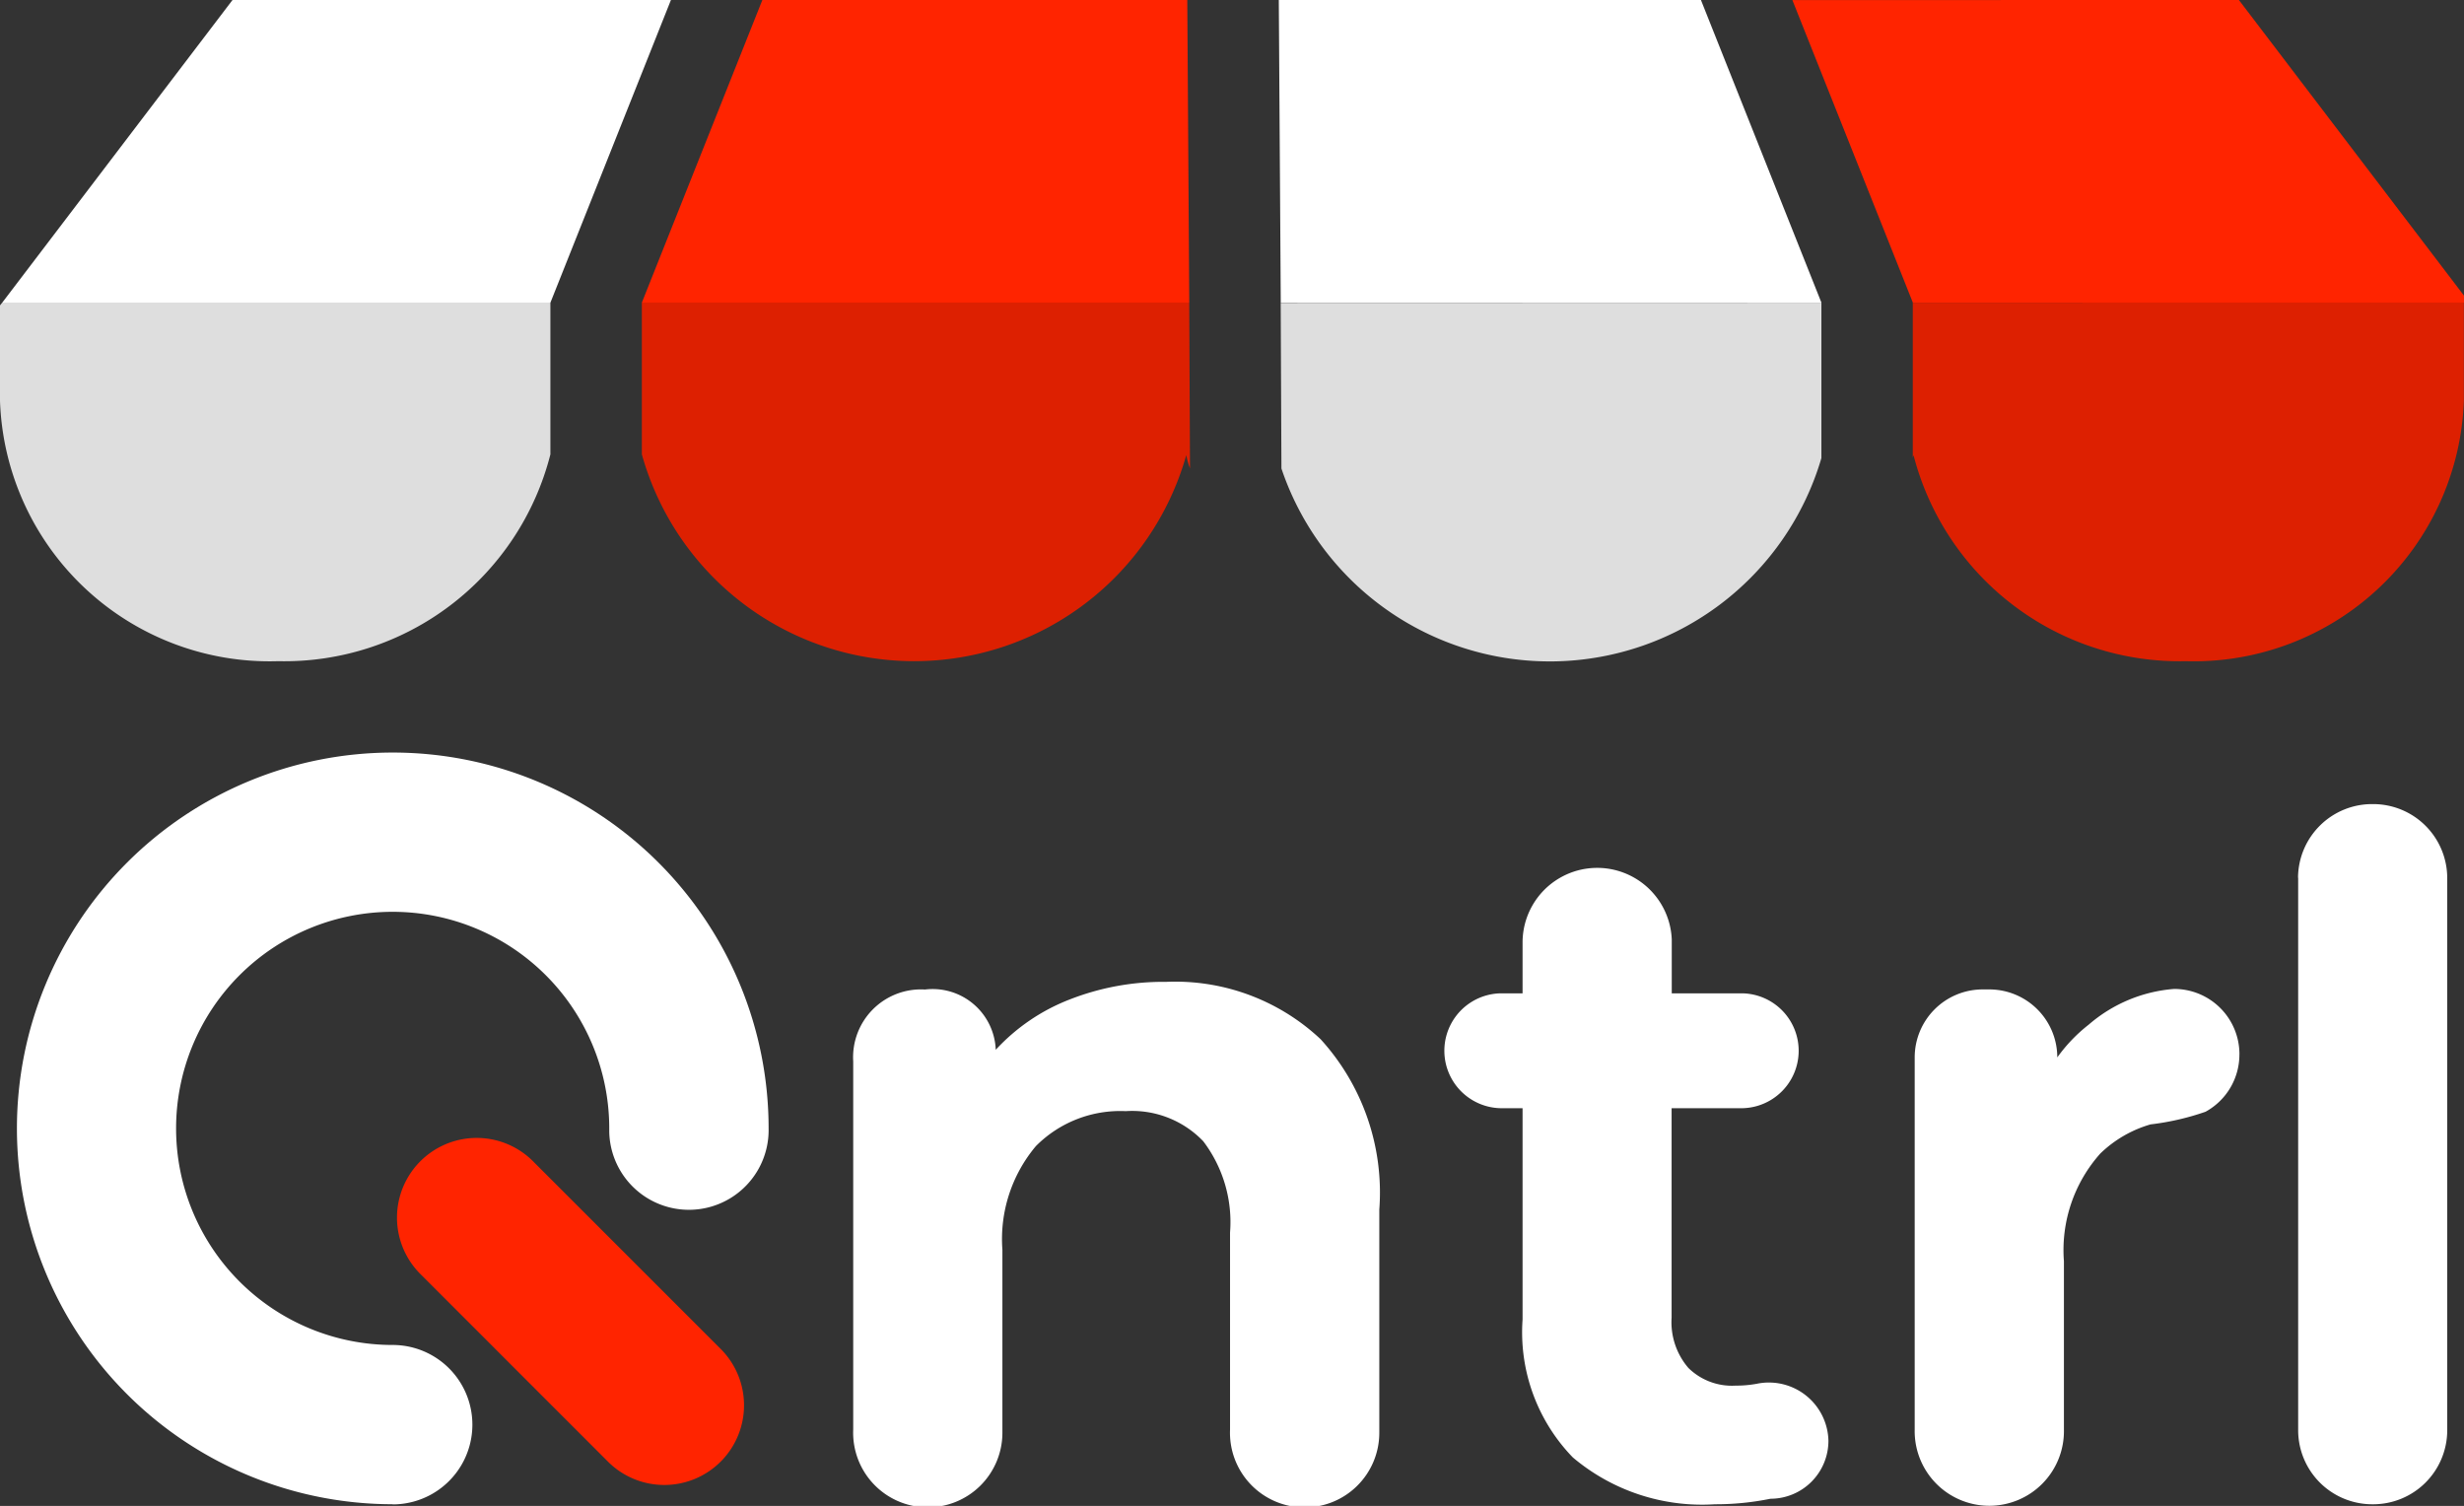
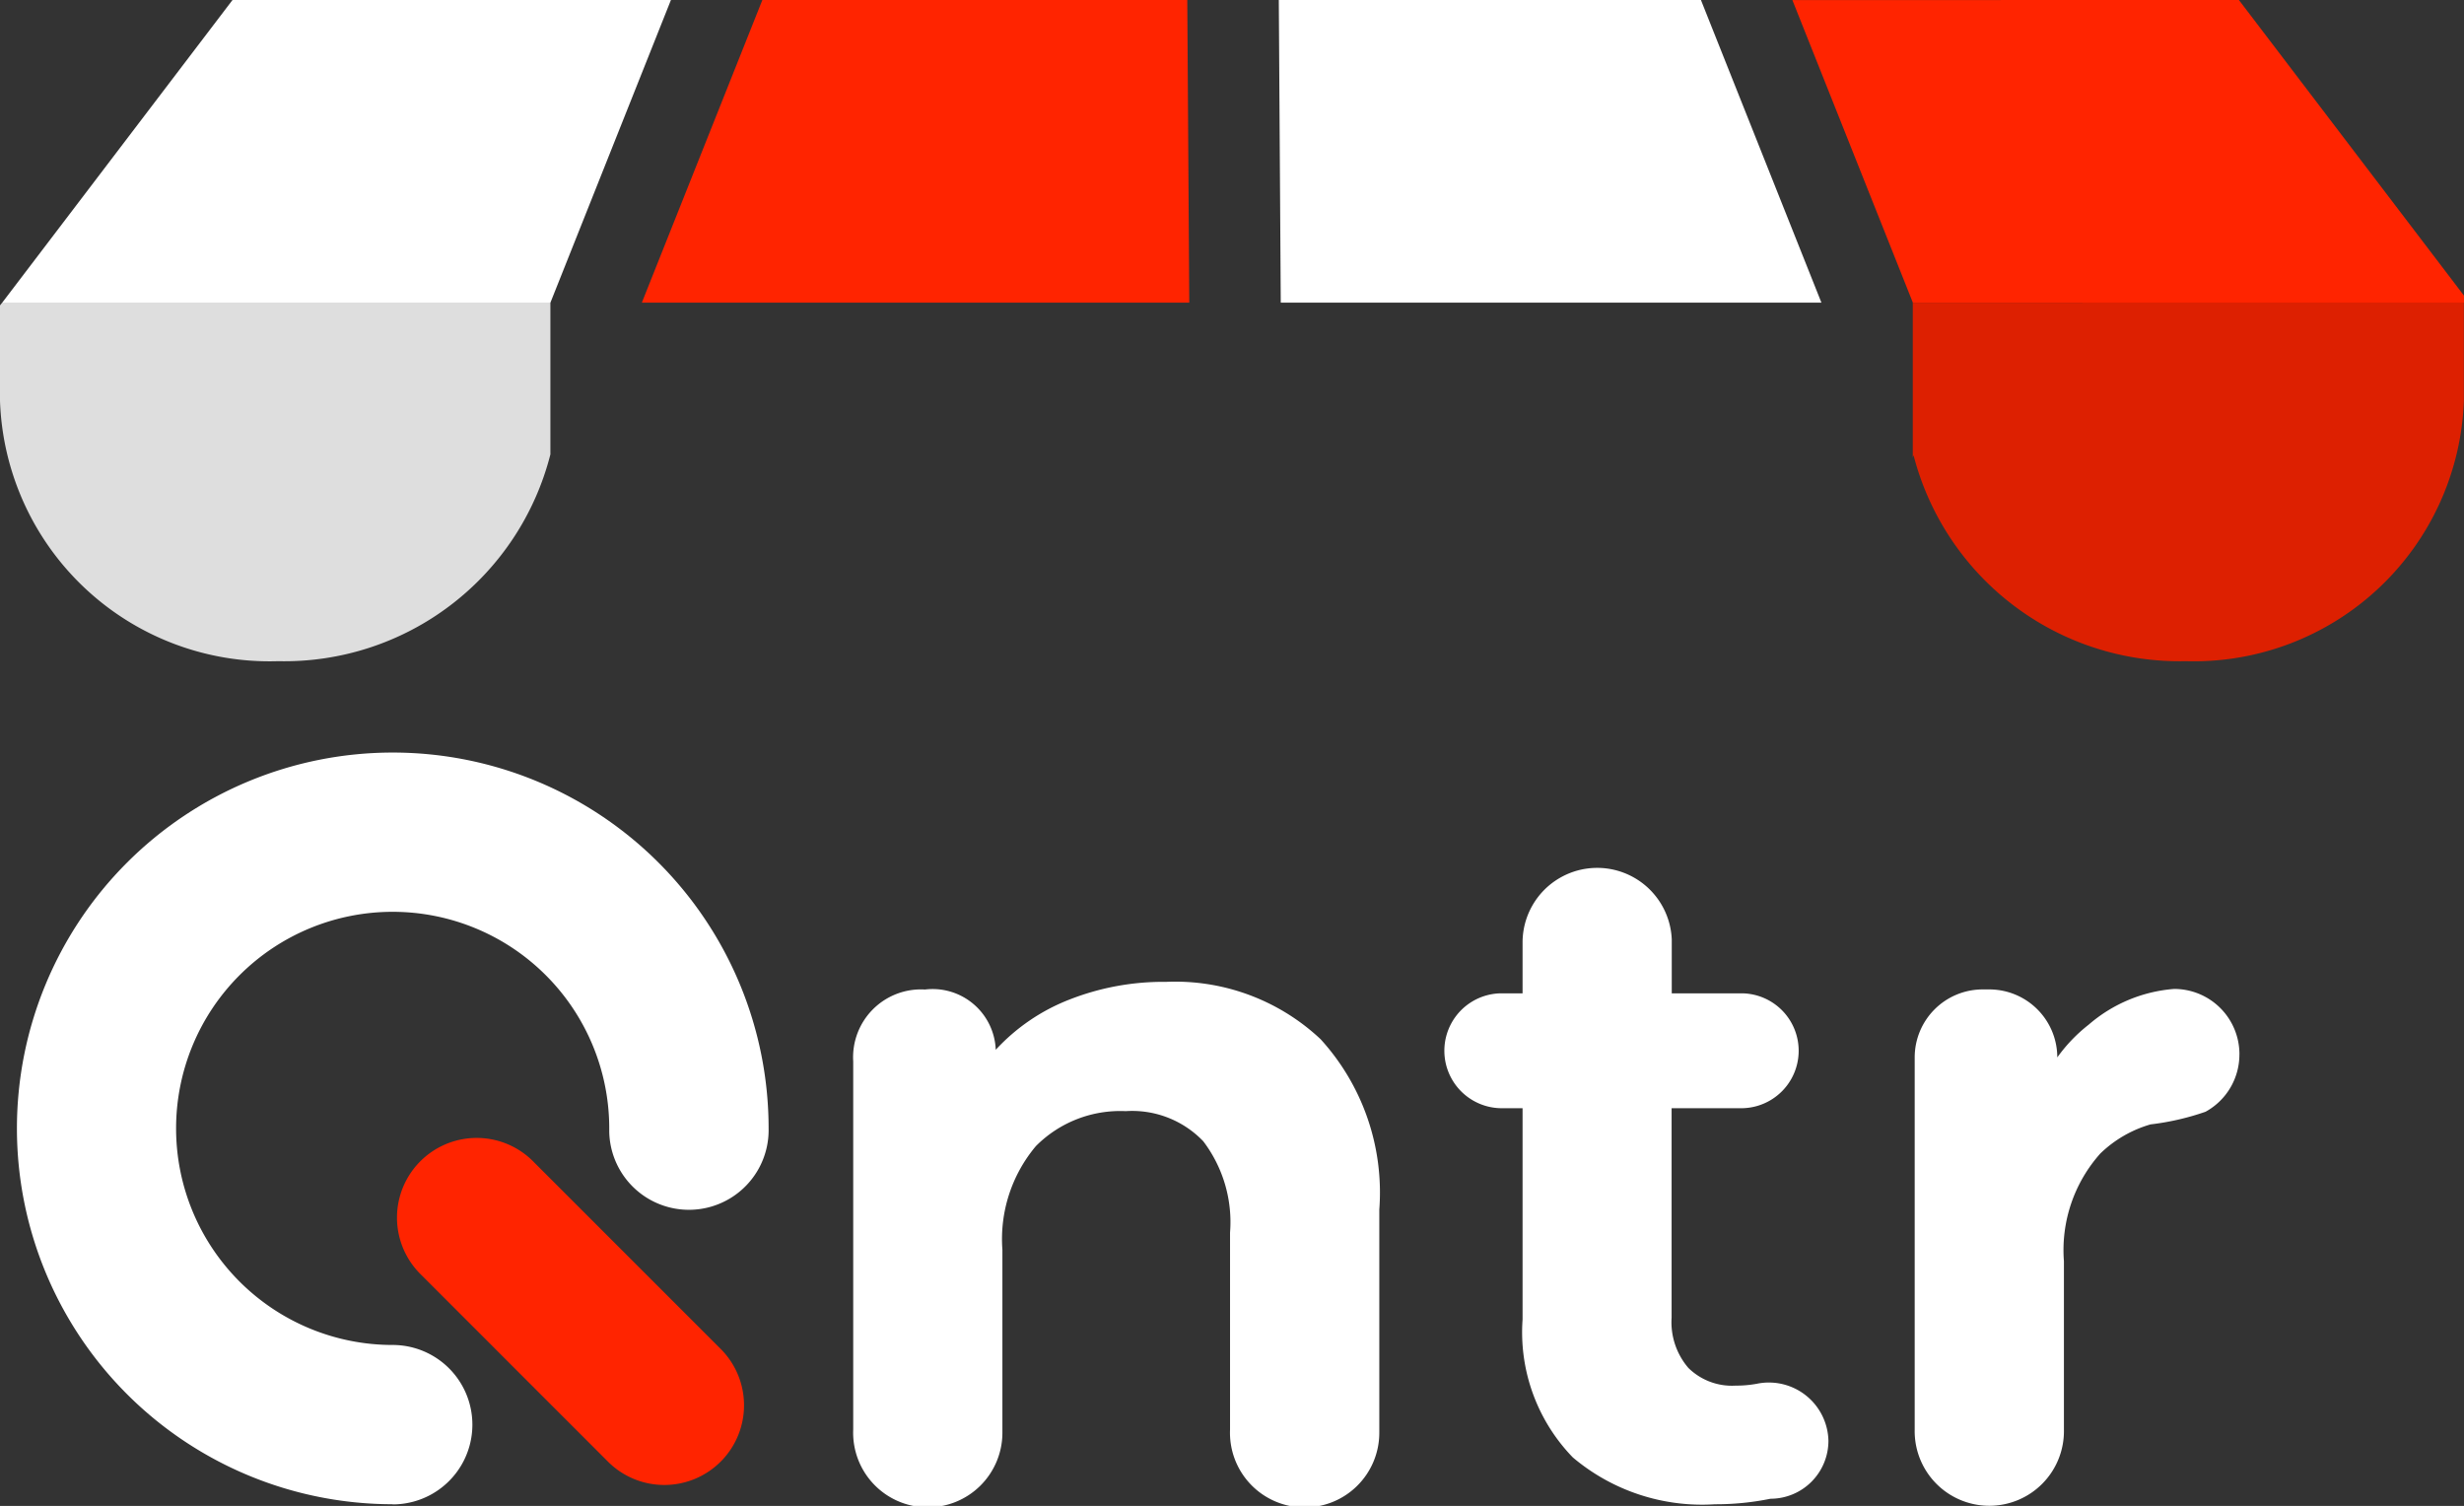
<svg xmlns="http://www.w3.org/2000/svg" width="76.862" height="46.975" viewBox="0 0 76.862 46.975">
  <rect x="0" y="0" width="76.862" height="46.975" fill="#333333" stroke="none" />
  <g id="Group_10324" data-name="Group 10324" transform="translate(-390.606 -502.323)">
    <g id="Group_10324-2" data-name="Group 10324" transform="translate(390.677 502.323)">
      <path id="Path_15112" data-name="Path 15112" d="M411.681,502.323l-3.759,9.44h-17.1l7.183-9.44Z" transform="translate(-390.823 -502.323)" fill="#fff" />
    </g>
    <g id="Group_10325" data-name="Group 10325" transform="translate(410.628 502.323)">
      <path id="Path_15113" data-name="Path 15113" d="M468.62,511.763H451.544l3.759-9.44h13.255Z" transform="translate(-451.544 -502.323)" fill="#ff2400" />
    </g>
    <g id="Group_10326" data-name="Group 10326" transform="translate(430.496 502.323)">
      <path id="Path_15114" data-name="Path 15114" d="M528.937,511.763H512.072l-.061-9.44h13.168Z" transform="translate(-512.01 -502.323)" fill="#fff" />
    </g>
    <g id="Group_10327" data-name="Group 10327" transform="translate(446.516 502.323)">
      <path id="Path_15115" data-name="Path 15115" d="M581.72,511.544v.22H564.529l-3.759-9.44H574.7Z" transform="translate(-560.769 -502.323)" fill="#ff2400" />
    </g>
    <g id="Group_10328" data-name="Group 10328" transform="translate(450.276 511.762)">
      <path id="Path_15116" data-name="Path 15116" d="M589.4,531.052v3.063a8.43,8.43,0,0,1-8.677,8.123,8.57,8.57,0,0,1-8.491-6.429c0,.022-.023.065-.023.087v-4.843Z" transform="translate(-572.212 -531.052)" fill="#dd2001" />
    </g>
    <g id="Group_10329" data-name="Group 10329" transform="translate(430.556 511.764)">
-       <path id="Path_15117" data-name="Path 15117" d="M529.062,531.052V535.9a8.831,8.831,0,0,1-16.844.326l-.023-5.169Z" transform="translate(-512.195 -531.052)" fill="#dedede" />
-     </g>
+       </g>
    <g id="Group_10330" data-name="Group 10330" transform="translate(410.628 511.762)">
-       <path id="Path_15118" data-name="Path 15118" d="M468.641,536.221a2.163,2.163,0,0,1-.116-.413,8.818,8.818,0,0,1-16.983-.022v-4.735h17.075Z" transform="translate(-451.542 -531.052)" fill="#dd2001" />
-     </g>
+       </g>
    <g id="Group_10331" data-name="Group 10331" transform="translate(390.606 511.762)">
      <path id="Path_15119" data-name="Path 15119" d="M407.775,531.052v4.735a8.565,8.565,0,0,1-8.492,6.451,8.415,8.415,0,0,1-8.677-8.123v-2.976l.07-.087Z" transform="translate(-390.606 -531.052)" fill="#dedede" />
    </g>
    <g id="Group_10332" data-name="Group 10332" transform="translate(391.134 525.798)">
      <path id="Path_15120" data-name="Path 15120" d="M486.191,615.329a6.619,6.619,0,0,0-4.821-1.79,8.015,8.015,0,0,0-3.014.552,6.159,6.159,0,0,0-2.3,1.567,1.97,1.97,0,0,0-2.207-1.88,2.117,2.117,0,0,0-2.239,2.241v11.487a2.328,2.328,0,1,0,4.654.1c0-.035,0-.069,0-.1V621.9a4.506,4.506,0,0,1,1.046-3.239,3.707,3.707,0,0,1,2.8-1.089,3.069,3.069,0,0,1,2.42.94,4.172,4.172,0,0,1,.835,2.848v6.148a2.329,2.329,0,1,0,4.656.1c0-.035,0-.069,0-.1v-6.863A7.1,7.1,0,0,0,486.191,615.329Z" transform="translate(-445.523 -606.386)" fill="#fff" />
      <path id="Path_15121" data-name="Path 15121" d="M539.716,620.494a1.809,1.809,0,0,1-1.809,1.809h0a8.552,8.552,0,0,1-1.733.172,6.247,6.247,0,0,1-4.432-1.462,5.608,5.608,0,0,1-1.567-4.3V610.12h-.69a1.792,1.792,0,0,1,0-3.583h.69v-1.582a2.328,2.328,0,0,1,4.654-.1q0,.052,0,.1v1.582h2.209a1.792,1.792,0,0,1,0,3.583h-2.214v6.535a2.19,2.19,0,0,0,.523,1.567,1.94,1.94,0,0,0,1.476.552,3.591,3.591,0,0,0,.66-.058A1.858,1.858,0,0,1,539.716,620.494Z" transform="translate(-483.208 -599.026)" fill="#fff" />
-       <path id="Path_15122" data-name="Path 15122" d="M608.8,598.967v17.241a2.311,2.311,0,0,0,2.322,2.3h0a2.311,2.311,0,0,0,2.328-2.3V598.967a2.31,2.31,0,0,0-2.322-2.3h-.006a2.31,2.31,0,0,0-2.326,2.294Z" transform="translate(-537.639 -595.059)" fill="#fff" />
      <path id="Path_15123" data-name="Path 15123" d="M403.936,615.219a11.724,11.724,0,1,1,11.724-11.724,2.486,2.486,0,1,1-4.971.107c0-.035,0-.071,0-.107a6.756,6.756,0,1,0-6.756,6.756,2.486,2.486,0,0,1,0,4.973Z" transform="translate(-392.212 -591.771)" fill="#fff" />
      <path id="Path_15124" data-name="Path 15124" d="M436.638,639.184a2.482,2.482,0,0,1-1.759-.728l-5.823-5.824a2.486,2.486,0,1,1,3.456-3.575c.02.019.04.039.06.06l5.823,5.823a2.486,2.486,0,0,1-1.757,4.244Z" transform="translate(-416.442 -616.337)" fill="#ff2400" />
      <path id="Path_15125" data-name="Path 15125" d="M582.511,616.257a2.034,2.034,0,0,1-1.057,1.789,8.052,8.052,0,0,1-1.714.394,3.742,3.742,0,0,0-1.569.91,4.524,4.524,0,0,0-1.134,3.358v5.253a2.328,2.328,0,1,1-4.655,0h0V616.351a2.121,2.121,0,0,1,2.12-2.121h.209a2.121,2.121,0,0,1,2.119,2.121,4.948,4.948,0,0,1,.981-1.023,4.612,4.612,0,0,1,2.661-1.113,2.036,2.036,0,0,1,2.04,2.033v.007Z" transform="translate(-513.183 -606.841)" fill="#fff" />
    </g>
  </g>
</svg>